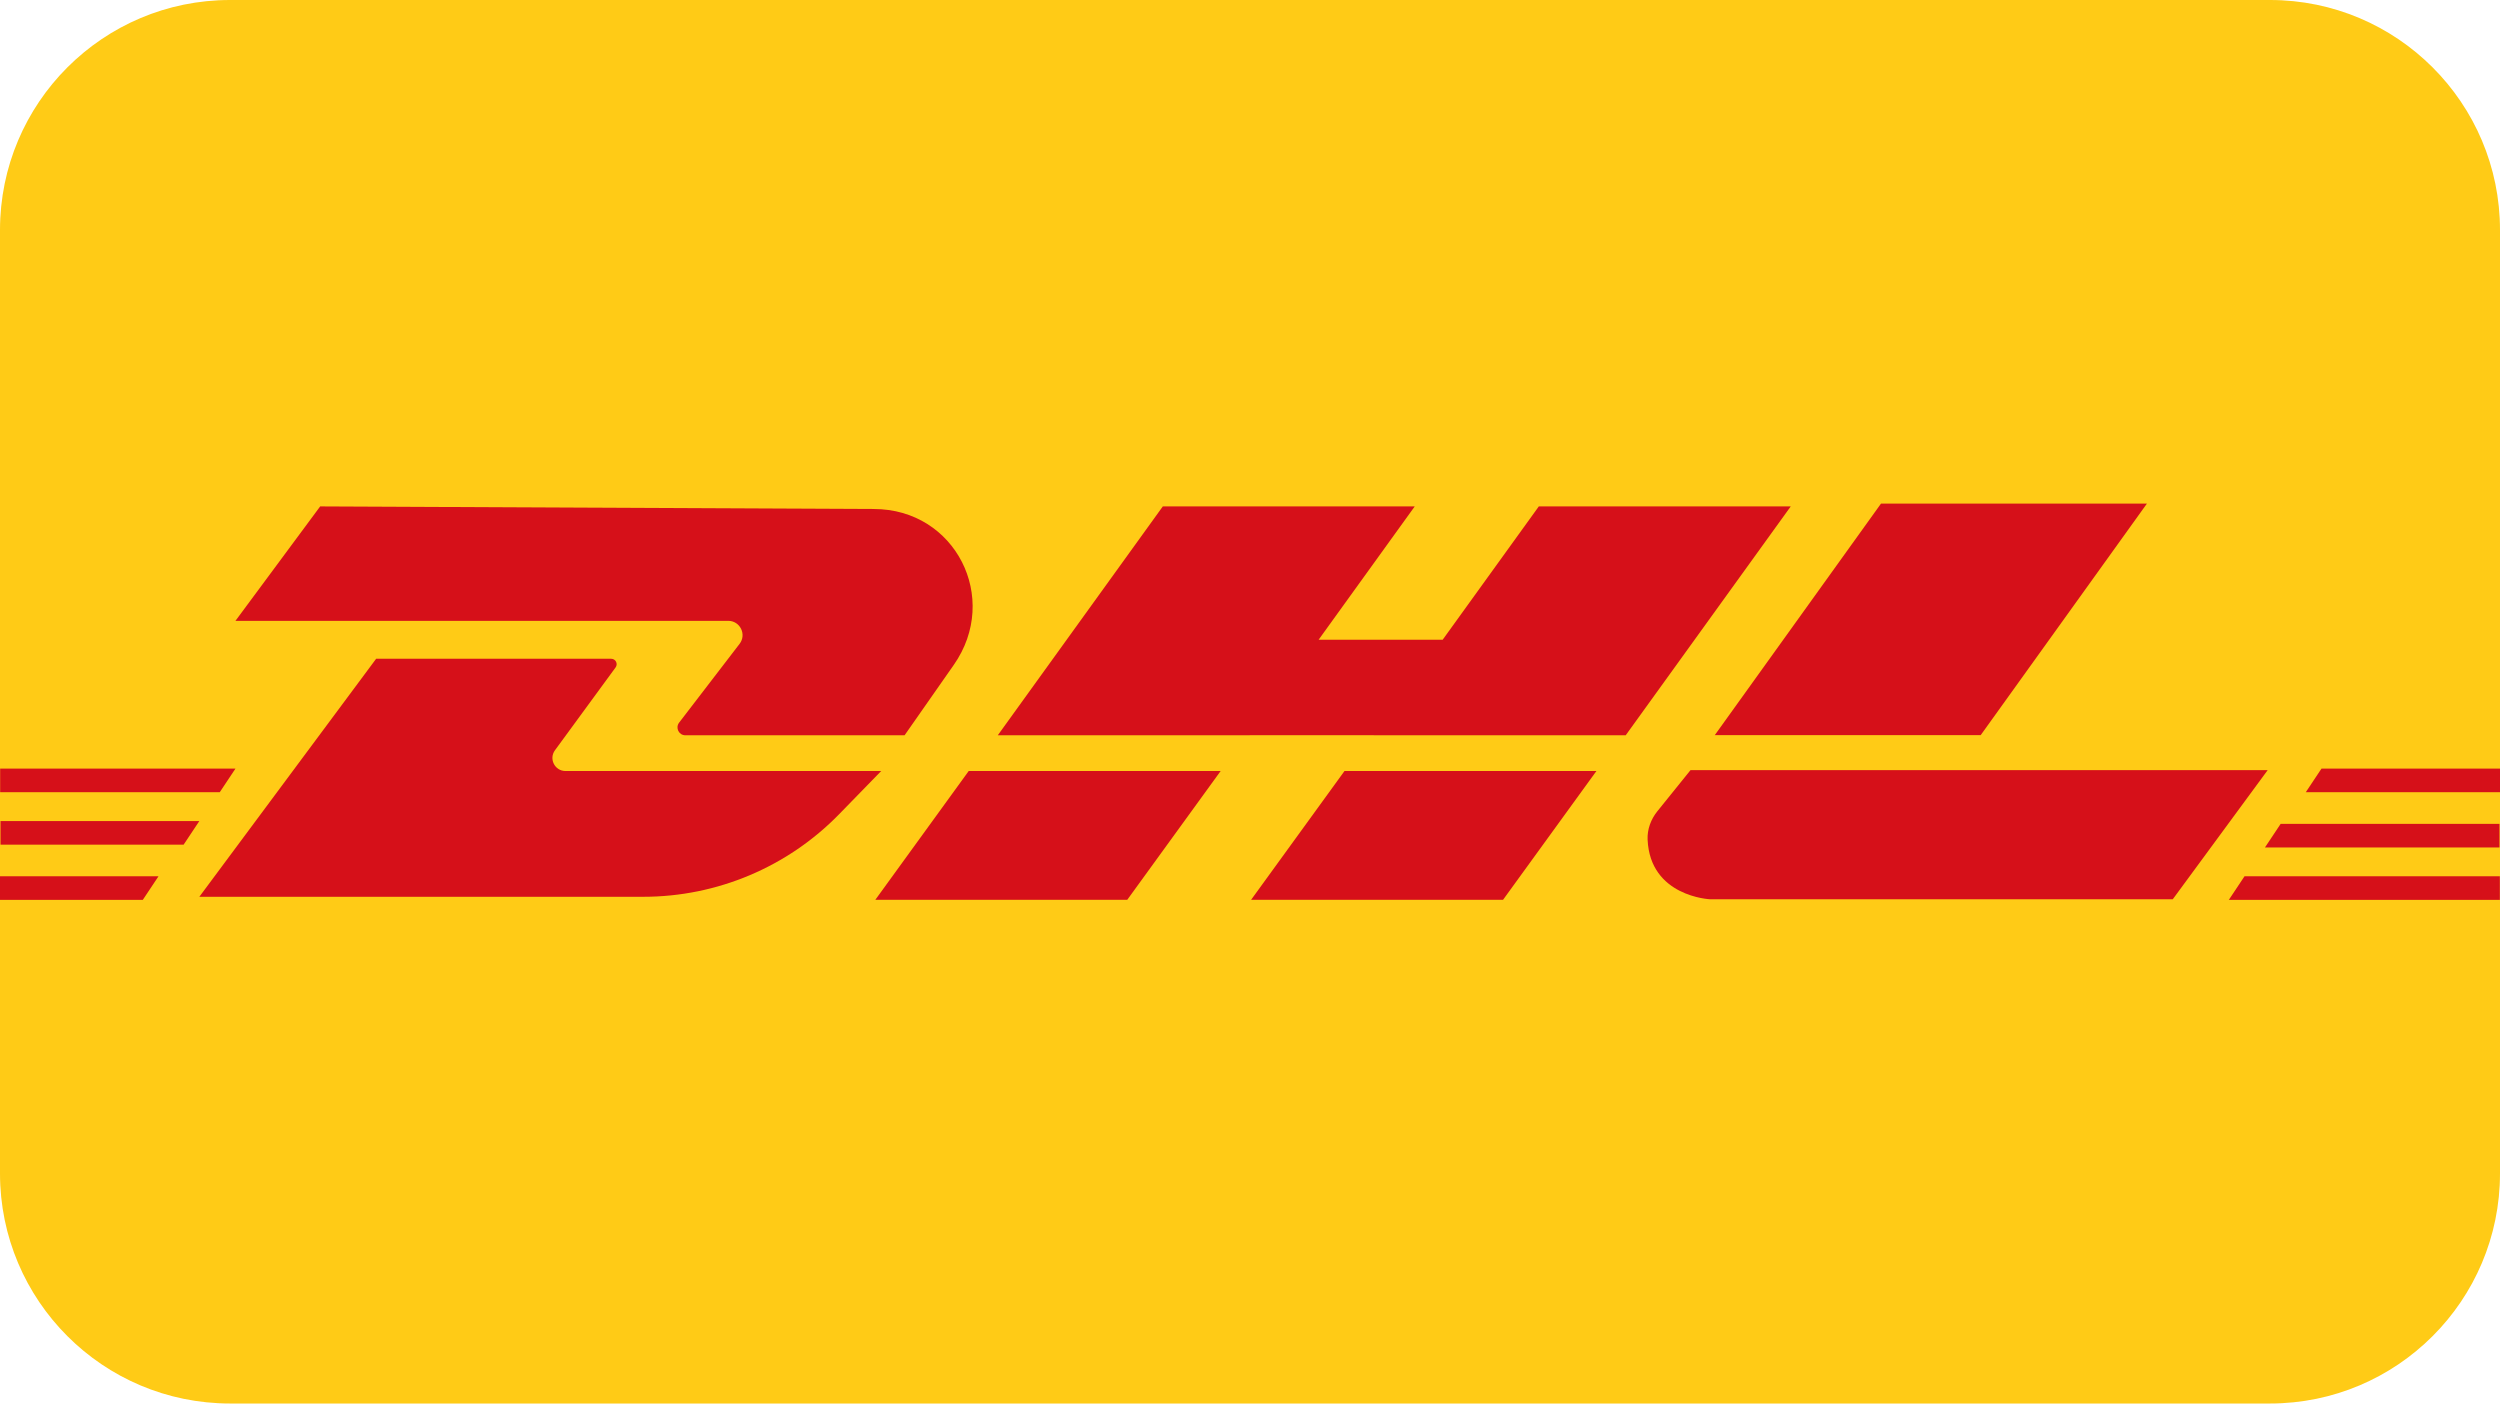
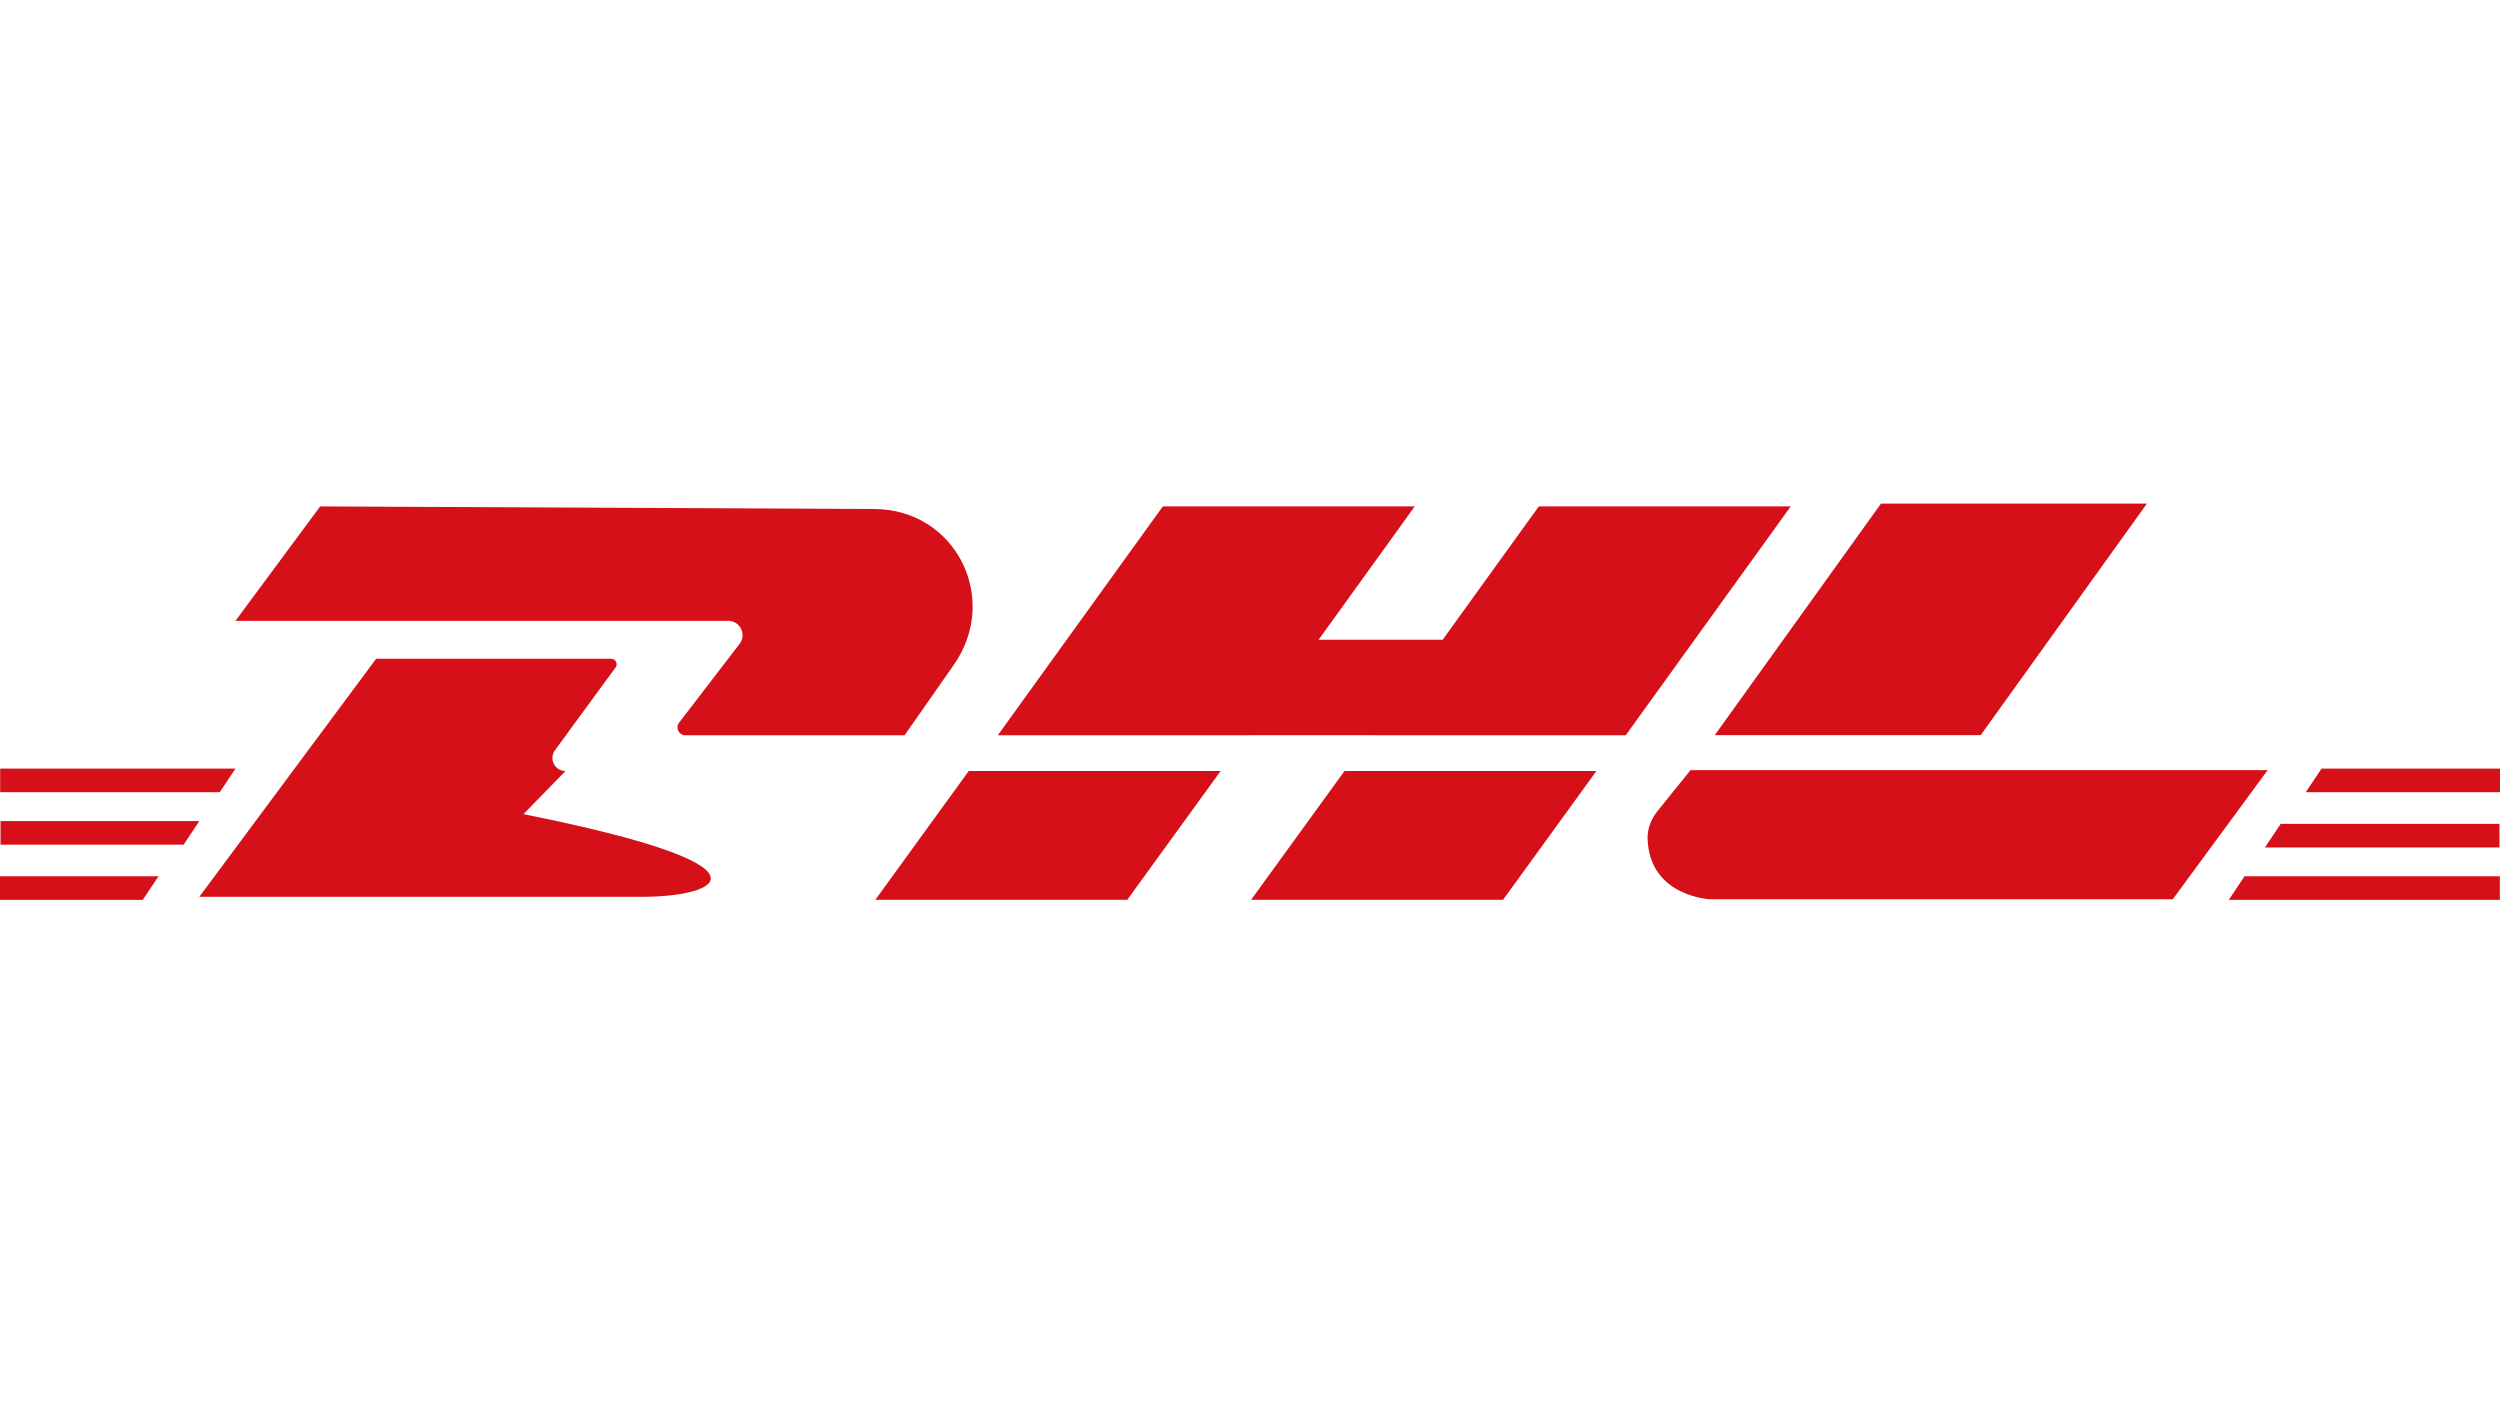
<svg xmlns="http://www.w3.org/2000/svg" version="1.1" id="Ebene_1" x="0px" y="0px" width="136.638px" height="76.709px" viewBox="0 0 136.638 76.709" enable-background="new 0 0 136.638 76.709" xml:space="preserve">
  <g>
    <g>
-       <path fill="#FFCB16" d="M124.064,76.709H12.574C5.63,76.709,0,71.079,0,64.135V12.574    C0,5.63,5.63,0,12.574,0h111.49c6.945,0,12.574,5.63,12.574,12.574v51.561    C136.638,71.079,131.008,76.709,124.064,76.709z" />
-     </g>
+       </g>
    <g>
      <g>
        <polygon fill="#D61019" points="126.881,42.009 126.023,43.299 136.638,43.299 136.638,42.009         " />
        <polygon fill="#D61019" points="136.61,45.029 124.649,45.029 123.791,46.319 136.61,46.319         " />
        <polygon fill="#D61019" points="121.816,49.184 136.629,49.184 136.629,47.894 122.674,47.894         " />
      </g>
      <g>
        <polygon fill="#D61019" points="7.804,49.184 8.662,47.894 0,47.894 0,49.184    " />
        <polygon fill="#D61019" points="0.028,46.164 10.037,46.164 10.895,44.874 0.028,44.874    " />
        <polygon fill="#D61019" points="12.869,42.009 0.009,42.009 0.009,43.299 12.011,43.299    " />
      </g>
      <g>
        <path fill="#D61019" d="M92.395,42.092l-1.813,2.249     c-0.351,0.435-0.556,0.986-0.532,1.545c0.132,3.12,3.408,3.263,3.408,3.263     h25.295l5.187-7.057H92.395z" />
        <polygon fill="#D61019" points="117.34,27.525 102.806,27.525 93.722,40.178 108.256,40.178         " />
      </g>
      <g>
        <polygon fill="#D61019" points="68.378,49.18 82.148,49.18 87.253,42.14 73.484,42.14    " />
        <polygon fill="#D61019" points="47.84,49.18 61.609,49.18 66.715,42.14 52.945,42.14    " />
        <polygon fill="#D61019" points="84.103,27.679 78.848,34.966 72.068,34.966 77.322,27.679      63.553,27.679 54.534,40.187 68.303,40.187 68.307,40.182 75.088,40.182      75.084,40.187 88.853,40.187 97.872,27.679    " />
      </g>
-       <path fill="#D61019" d="M35.159,49.014H10.895l9.663-13.009h12.847    c0.244,0,0.385,0.277,0.24,0.474l-3.314,4.527    c-0.345,0.471-0.008,1.134,0.575,1.134h17.256l-2.297,2.358    C43.052,47.385,39.191,49.014,35.159,49.014z" />
+       <path fill="#D61019" d="M35.159,49.014H10.895l9.663-13.009h12.847    c0.244,0,0.385,0.277,0.24,0.474l-3.314,4.527    c-0.345,0.471-0.008,1.134,0.575,1.134l-2.297,2.358    C43.052,47.385,39.191,49.014,35.159,49.014z" />
      <path fill="#D61019" d="M49.44,40.187H37.458c-0.356,0-0.557-0.408-0.341-0.691    l3.305-4.306c0.395-0.514,0.028-1.258-0.62-1.258H12.869l4.63-6.254    l30.262,0.142c4.453,0,6.922,4.87,4.369,8.519L49.44,40.187z" />
    </g>
  </g>
</svg>